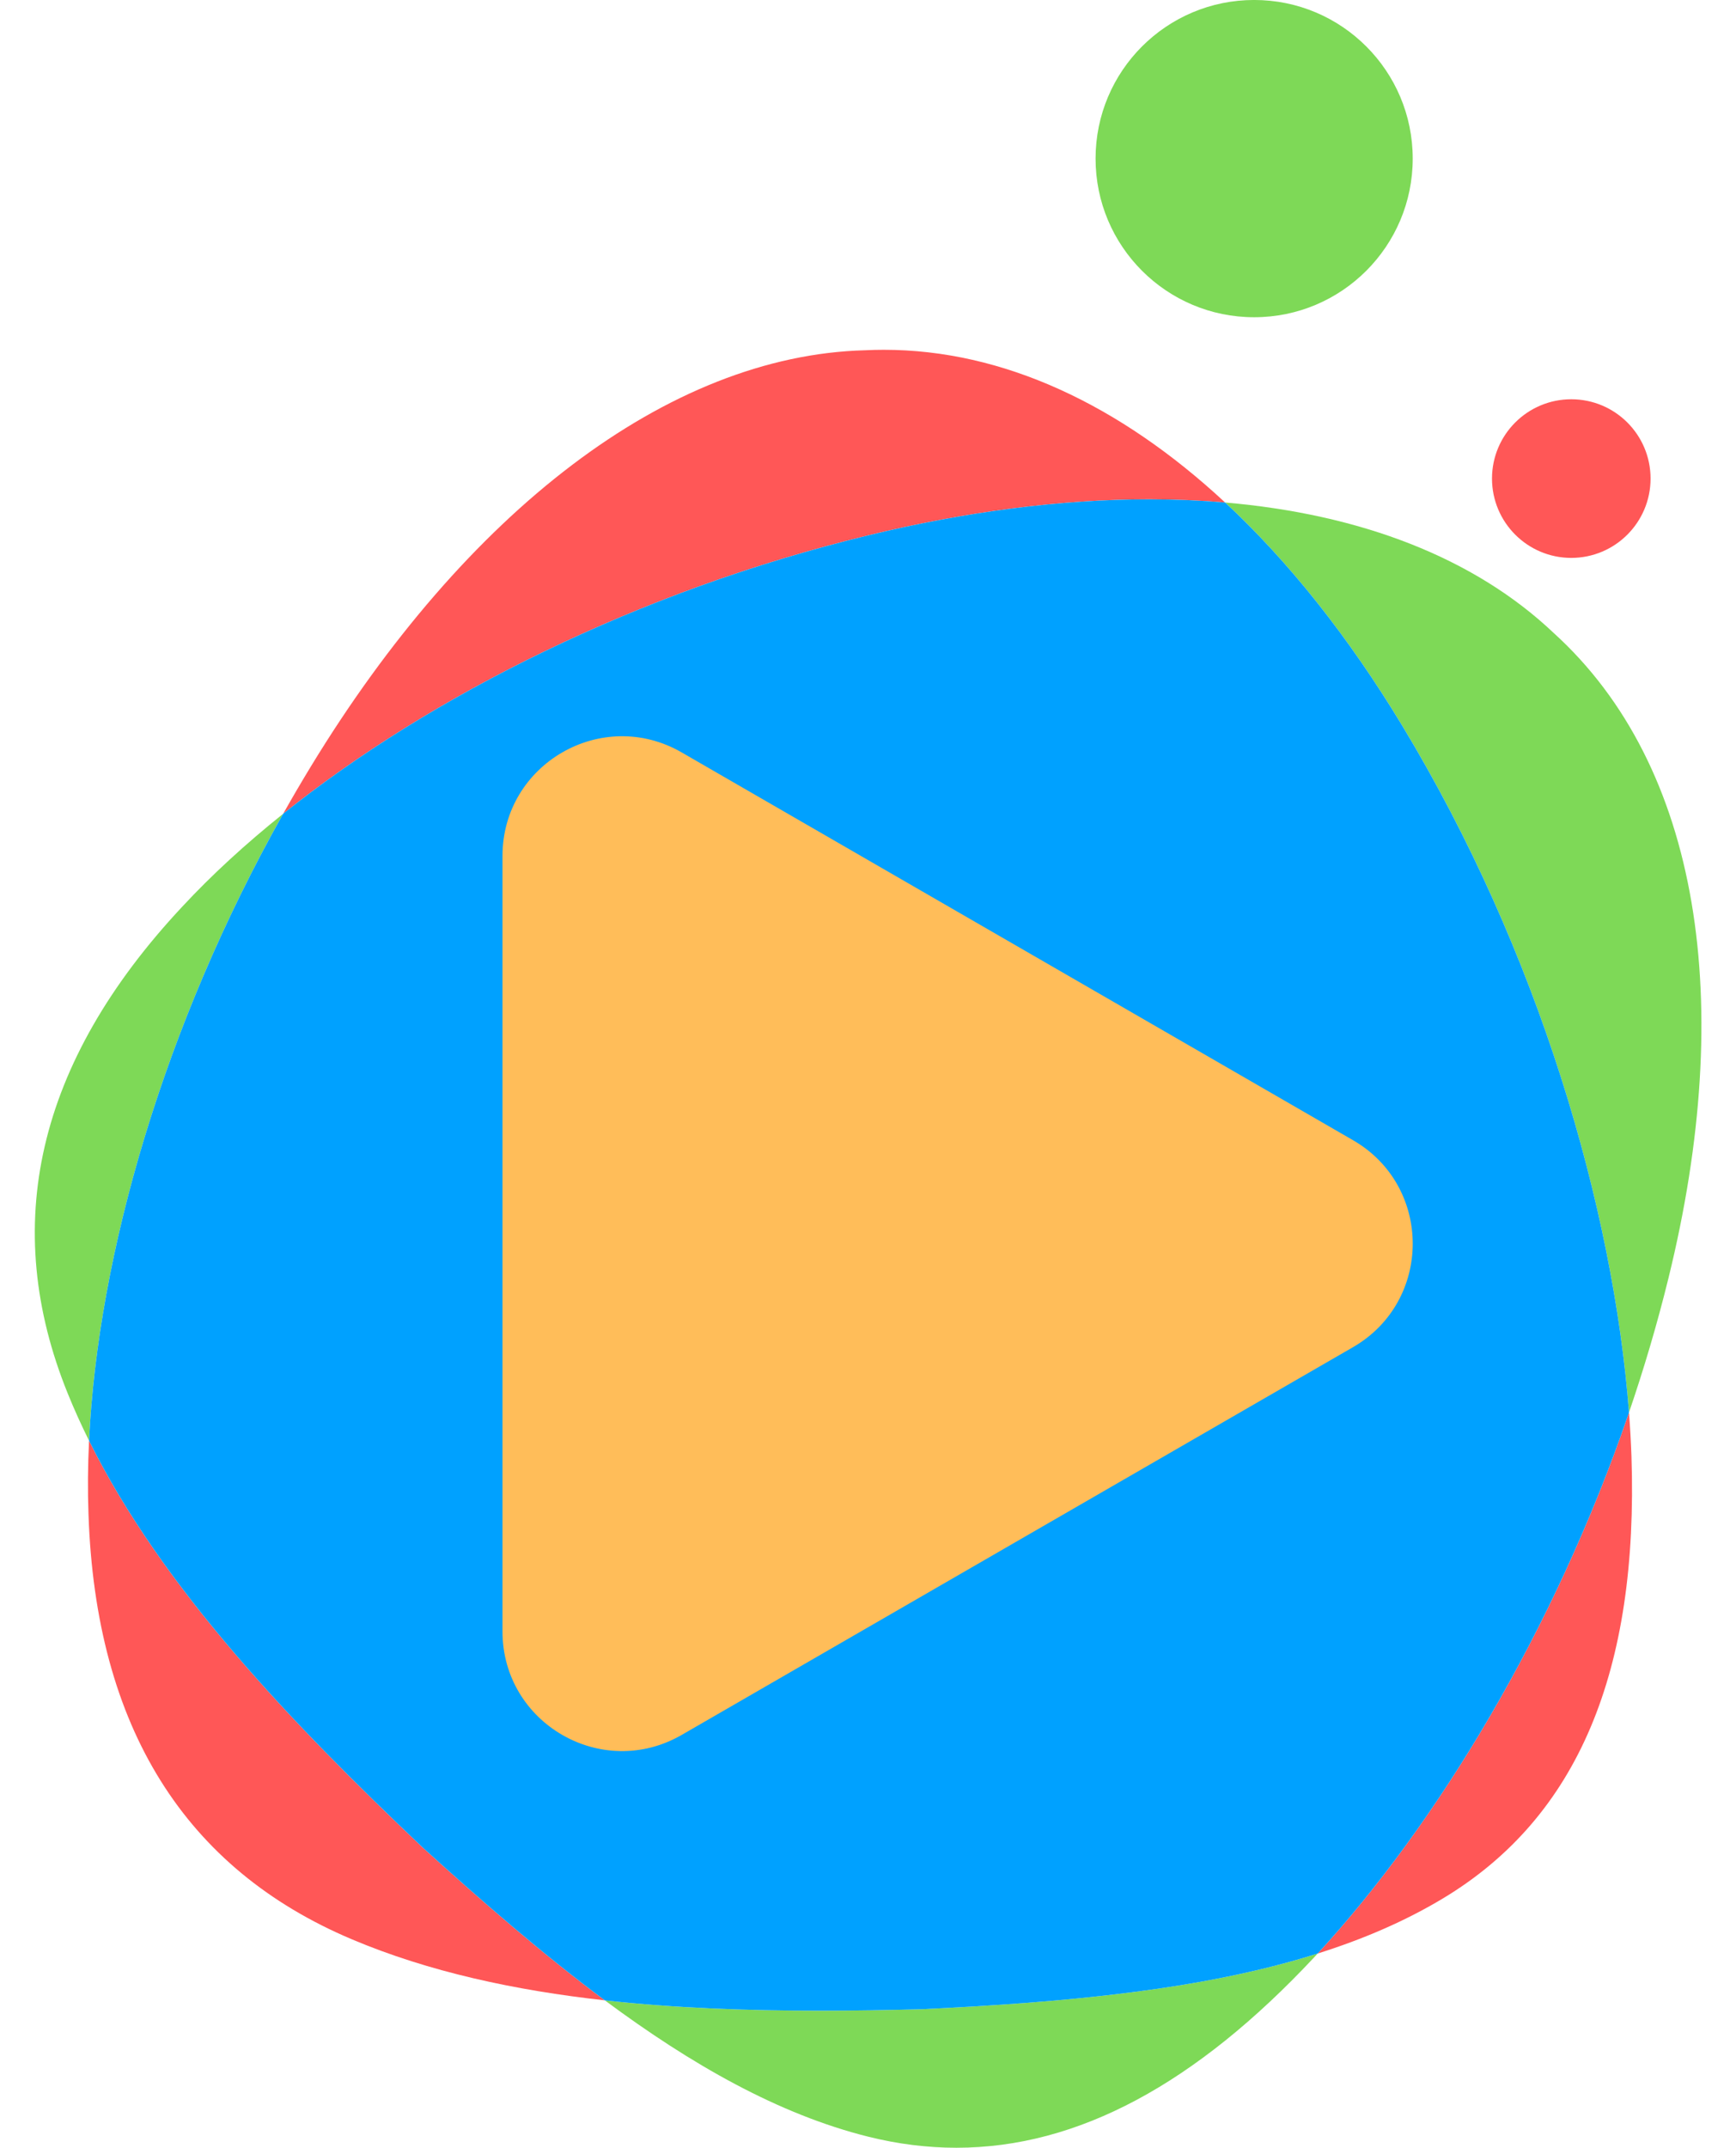
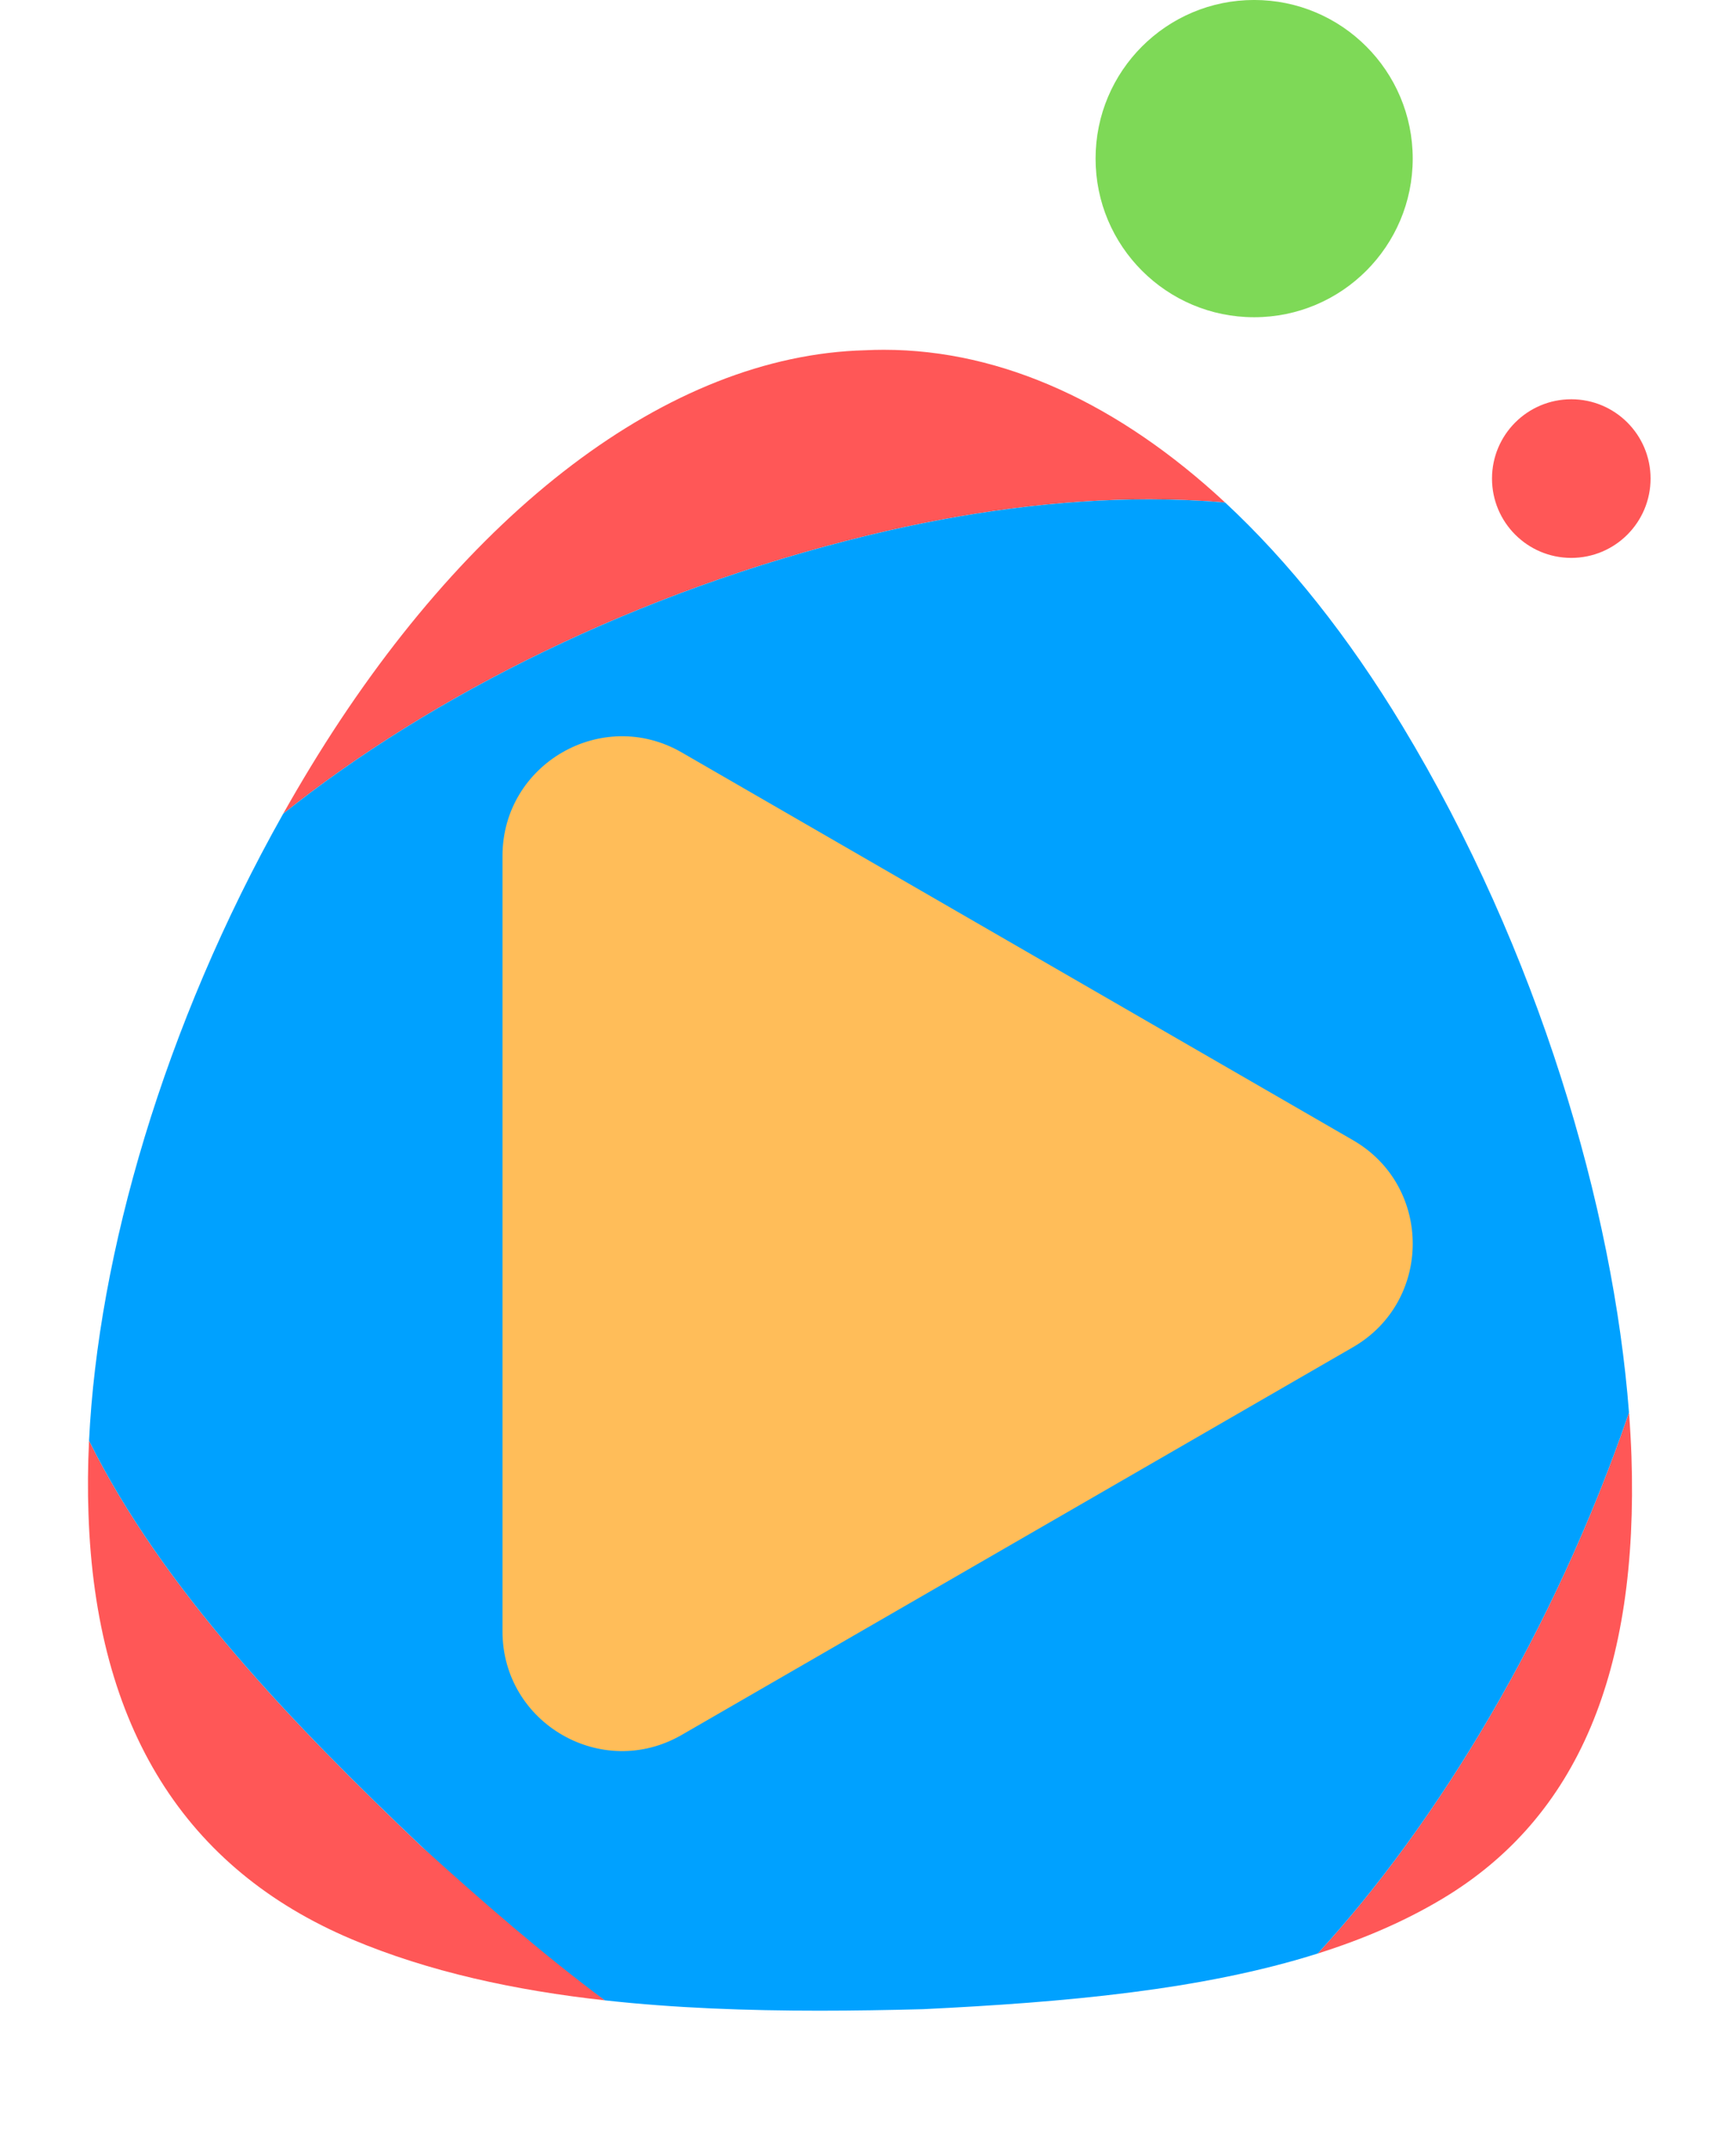
<svg xmlns="http://www.w3.org/2000/svg" fill="#000000" height="919.2" preserveAspectRatio="xMidYMid meet" version="1" viewBox="628.3 540.4 743.3 919.2" width="743.3" zoomAndPan="magnify">
  <g>
    <g id="change1_1">
-       <path d="M 1037.809 1459.609 C 1025.301 1459.609 1012.711 1458.031 1000 1454.859 C 961.602 1445.27 924.234 1423.961 887.273 1396.52 C 917.285 1399.84 948.281 1400.949 979.191 1400.949 C 993.973 1400.949 1008.738 1400.691 1023.371 1400.309 C 1084.281 1397.359 1142.82 1392.16 1192.48 1376.488 C 1191.969 1377.031 1191.48 1377.57 1190.98 1378.109 C 1140.379 1432.191 1089.879 1459.609 1037.809 1459.609 M 666.426 1156.988 C 663.121 1150.34 660.082 1143.641 657.336 1136.859 C 628.34 1065.43 643.621 995.461 706.375 928.398 C 718.879 914.949 733.363 901.621 749.547 888.68 C 698.34 979.59 670.297 1077.352 666.426 1156.988 M 1325.781 1144.922 C 1319.07 1057.621 1287.172 947.648 1228.629 850.891 C 1205.711 813.012 1180.172 780.84 1152.859 755.469 C 1210.738 760.43 1259.531 779.031 1293.629 811.391 C 1356.379 868.34 1371.66 969.699 1342.66 1087.52 C 1337.871 1107 1332.191 1126.18 1325.781 1144.922" fill="#7ed957" />
-     </g>
+       </g>
    <g id="change2_1">
-       <path d="M 887.273 1396.52 C 848.777 1392.25 811.906 1384.32 778.914 1370.379 C 707.902 1340.371 669.234 1280.09 666.184 1188.289 C 665.816 1178.23 665.898 1167.77 666.426 1156.988 C 697.969 1220.461 753.562 1278.25 809.023 1330.879 C 835.059 1354.512 861.066 1377.051 887.273 1396.52 M 1192.48 1376.488 C 1243.109 1321.48 1293.691 1238.629 1325.781 1144.922 C 1326.27 1151.281 1326.621 1157.512 1326.84 1163.621 C 1329.891 1255.422 1304.07 1318.109 1246.07 1352.93 C 1229.809 1362.699 1211.82 1370.391 1192.48 1376.488 M 749.547 888.68 C 753.391 881.852 757.363 875.07 761.469 868.328 C 827.66 759.699 914.254 692.512 998.691 690.309 C 1001.379 690.172 1004.07 690.109 1006.75 690.109 C 1057.73 690.109 1107.711 713.512 1152.859 755.469 C 1142.32 754.559 1131.48 754.109 1120.371 754.109 C 1082.859 754.109 1042.301 759.262 1000 769.531 C 901.613 793.41 812.652 838.18 749.547 888.68" fill="#ff5757" />
+       <path d="M 887.273 1396.52 C 848.777 1392.25 811.906 1384.32 778.914 1370.379 C 707.902 1340.371 669.234 1280.09 666.184 1188.289 C 665.816 1178.23 665.898 1167.77 666.426 1156.988 C 697.969 1220.461 753.562 1278.25 809.023 1330.879 M 1192.48 1376.488 C 1243.109 1321.48 1293.691 1238.629 1325.781 1144.922 C 1326.27 1151.281 1326.621 1157.512 1326.84 1163.621 C 1329.891 1255.422 1304.07 1318.109 1246.07 1352.93 C 1229.809 1362.699 1211.82 1370.391 1192.48 1376.488 M 749.547 888.68 C 753.391 881.852 757.363 875.07 761.469 868.328 C 827.66 759.699 914.254 692.512 998.691 690.309 C 1001.379 690.172 1004.07 690.109 1006.75 690.109 C 1057.73 690.109 1107.711 713.512 1152.859 755.469 C 1142.32 754.559 1131.48 754.109 1120.371 754.109 C 1082.859 754.109 1042.301 759.262 1000 769.531 C 901.613 793.41 812.652 838.18 749.547 888.68" fill="#ff5757" />
    </g>
    <g id="change3_1">
      <path d="M 979.191 1400.949 C 948.281 1400.949 917.285 1399.84 887.273 1396.52 C 861.066 1377.051 835.059 1354.512 809.023 1330.879 C 753.562 1278.25 697.969 1220.461 666.426 1156.988 C 670.297 1077.352 698.34 979.59 749.547 888.68 C 812.652 838.18 901.613 793.41 1000 769.531 C 1042.301 759.262 1082.859 754.109 1120.371 754.109 C 1131.48 754.109 1142.32 754.559 1152.859 755.469 C 1180.172 780.84 1205.711 813.012 1228.629 850.891 C 1287.172 947.648 1319.07 1057.621 1325.781 1144.922 C 1293.691 1238.629 1243.109 1321.48 1192.48 1376.488 C 1142.82 1392.16 1084.281 1397.359 1023.371 1400.309 C 1008.738 1400.691 993.973 1400.949 979.191 1400.949" fill="#00a1ff" />
    </g>
    <g id="change1_2">
      <path d="M 1165.289 676.172 C 1127.789 676.172 1097.391 645.781 1097.391 608.281 C 1097.391 570.781 1127.789 540.391 1165.289 540.391 C 1202.781 540.391 1233.18 570.781 1233.18 608.281 C 1233.18 645.781 1202.781 676.172 1165.289 676.172" fill="#7ed957" />
    </g>
    <g id="change2_2">
      <path d="M 1301.07 779.172 C 1282.32 779.172 1267.129 763.969 1267.129 745.219 C 1267.129 726.469 1282.32 711.281 1301.07 711.281 C 1319.82 711.281 1335.02 726.469 1335.02 745.219 C 1335.02 763.969 1319.82 779.172 1301.07 779.172" fill="#ff5757" />
    </g>
    <g id="change4_1">
      <path d="M 1207.602 1028.379 L 920.184 862.43 C 886.082 842.738 843.453 867.359 843.453 906.73 L 843.453 1238.621 C 843.453 1277.988 886.082 1302.609 920.184 1282.922 L 1207.602 1116.98 C 1241.711 1097.289 1241.711 1048.059 1207.602 1028.379" fill="#ffbd59" />
    </g>
  </g>
</svg>